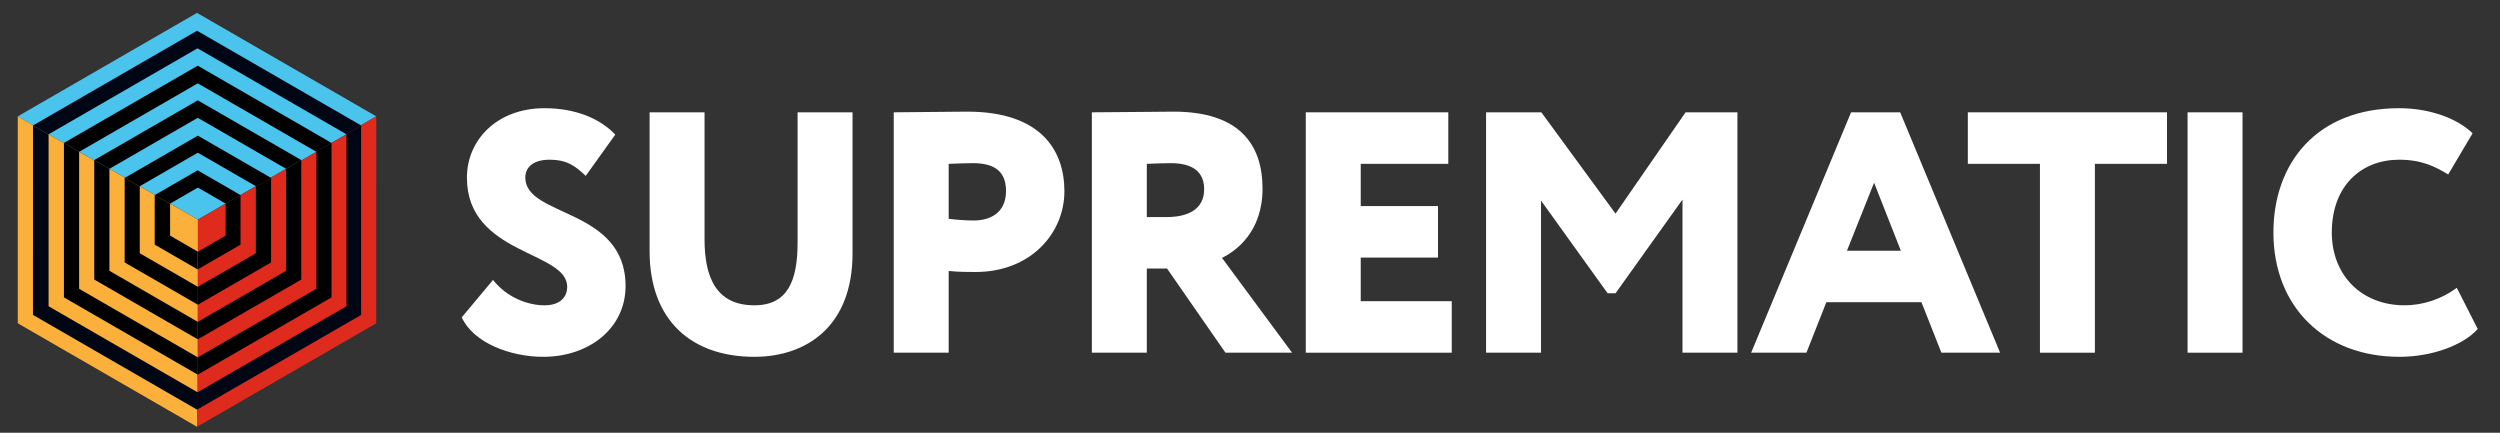
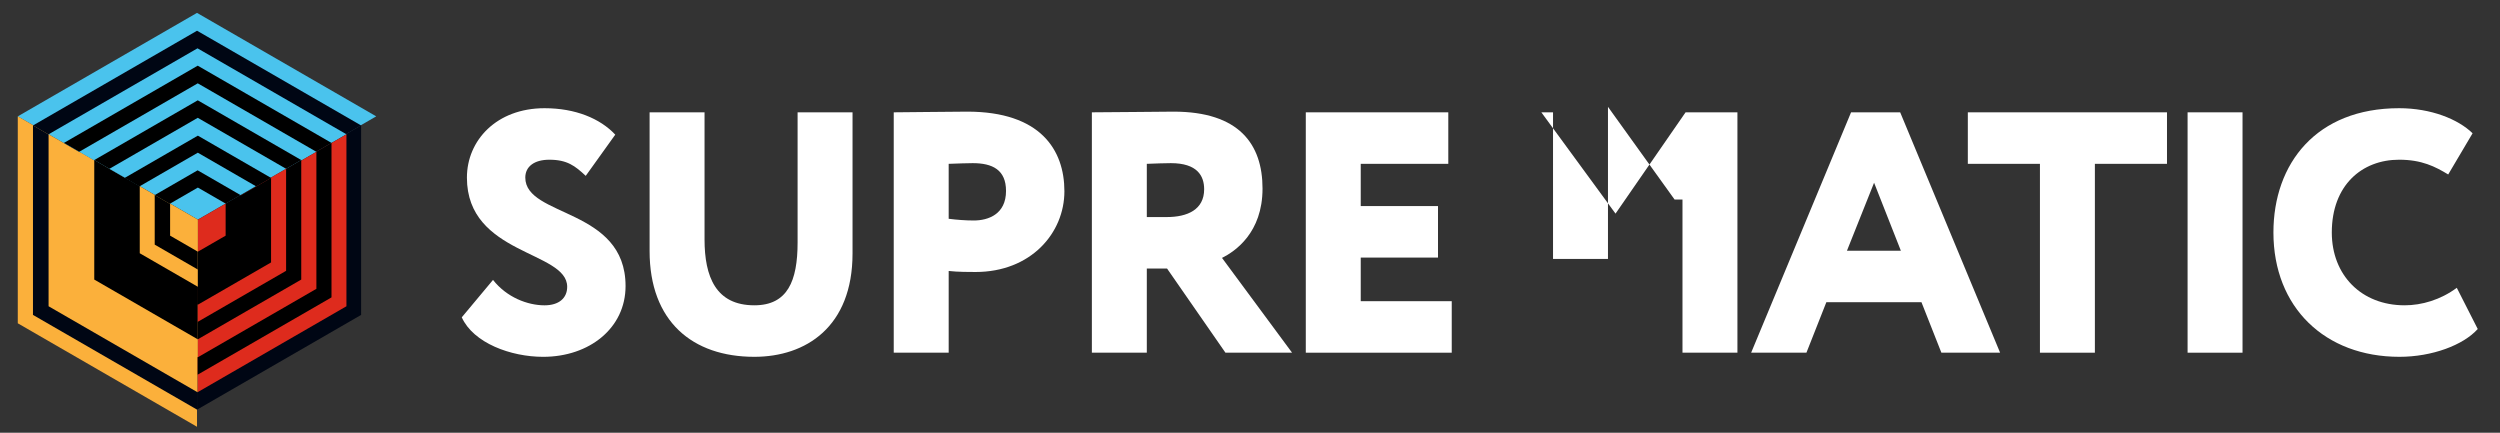
<svg xmlns="http://www.w3.org/2000/svg" id="Layer_1" data-name="Layer 1" viewBox="0 0 6794.5 1176">
  <rect x="0" y="0" width="6794.5" height="1176" fill="#333333" stroke="none" />
  <defs>
    <style>
      .cls-1 {
        fill: #de2b1d;
      }

      .cls-2 {
        fill: #4ac3ed;
      }

      .cls-3 {
        isolation: isolate;
      }

      .cls-4 {
        fill: #fff;
      }

      .cls-5 {
        fill: #fbb03b;
      }

      .cls-6 {
        fill: #000614;
      }
    </style>
  </defs>
  <g class="cls-3">
    <polygon class="cls-2" points="1022.51 316.23 535.45 597.46 48.34 316.23 535.4 35 1022.51 316.23" />
-     <polygon class="cls-1" points="1022.51 316.23 1022.48 878.65 535.43 1159.88 535.45 597.46 1022.51 316.23" />
    <polygon class="cls-5" points="535.45 597.46 535.43 1159.88 48.32 878.65 48.34 316.23 535.45 597.46" />
  </g>
  <g class="cls-3">
    <polygon class="cls-6" points="981.48 340.97 535.58 598.44 89.64 340.97 535.53 83.5 981.48 340.97" />
    <polygon class="cls-6" points="981.48 340.97 981.45 855.86 535.56 1113.33 535.58 598.44 981.48 340.97" />
    <polygon class="cls-6" points="535.58 598.44 535.56 1113.33 89.61 855.86 89.64 340.97 535.58 598.44" />
  </g>
  <g class="cls-3">
    <polygon class="cls-2" points="941.57 364.99 536.83 598.69 132.05 364.99 536.78 131.29 941.57 364.99" />
    <polygon class="cls-1" points="941.57 364.99 941.54 832.35 536.81 1066.05 536.83 598.69 941.57 364.99" />
    <polygon class="cls-5" points="536.83 598.69 536.81 1066.05 132.03 832.35 132.05 364.99 536.83 598.69" />
  </g>
  <g class="cls-3">
    <polygon points="900.97 388.42 537.4 598.35 173.78 388.42 537.36 178.48 900.97 388.42" />
    <polygon points="900.97 388.42 900.95 808.25 537.38 1018.19 537.4 598.35 900.97 388.42" />
-     <polygon points="537.4 598.35 537.38 1018.19 173.76 808.25 173.78 388.42 537.4 598.35" />
  </g>
  <g class="cls-3">
    <polygon class="cls-2" points="859.91 412.63 537.49 598.79 215.04 412.63 537.46 226.46 859.91 412.63" />
    <polygon class="cls-1" points="859.91 412.63 859.89 784.93 537.47 971.1 537.49 598.79 859.91 412.63" />
    <polygon class="cls-5" points="537.49 598.79 537.47 971.1 215.02 784.93 215.04 412.63 537.49 598.79" />
  </g>
  <g class="cls-3">
    <polygon points="818.74 435.02 537.49 597.42 256.2 435.02 537.46 272.62 818.74 435.02" />
    <polygon points="818.74 435.02 818.73 759.79 537.47 922.2 537.49 597.42 818.74 435.02" />
    <polygon points="537.49 597.42 537.47 922.2 256.18 759.79 256.2 435.02 537.49 597.42" />
  </g>
  <g class="cls-3">
    <polygon class="cls-2" points="777.58 458.78 537.48 597.42 297.36 458.78 537.46 320.15 777.58 458.78" />
    <polygon class="cls-1" points="777.58 458.78 777.57 736.03 537.47 874.67 537.48 597.42 777.58 458.78" />
-     <polygon class="cls-5" points="537.48 597.42 537.47 874.67 297.35 736.03 297.36 458.78 537.48 597.42" />
  </g>
  <g class="cls-3">
    <polygon points="736.69 483.52 537.75 598.39 338.79 483.52 537.73 368.65 736.69 483.52" />
    <polygon points="736.69 483.52 736.68 713.24 537.74 828.11 537.75 598.39 736.69 483.52" />
    <polygon points="537.75 598.39 537.74 828.11 338.78 713.24 338.79 483.52 537.75 598.39" />
  </g>
  <g class="cls-3">
    <polygon class="cls-2" points="695.4 506.08 537.62 597.19 379.83 506.09 537.6 414.98 695.4 506.08" />
-     <polygon class="cls-1" points="695.4 506.08 695.39 688.28 537.61 779.38 537.62 597.19 695.4 506.08" />
    <polygon class="cls-5" points="537.62 597.19 537.61 779.38 379.82 688.28 379.83 506.09 537.62 597.19" />
  </g>
  <g class="cls-3">
    <polygon points="653.71 530.2 537.09 597.53 420.46 530.2 537.08 462.86 653.71 530.2" />
    <polygon points="653.71 530.2 653.71 664.86 537.09 732.2 537.09 597.53 653.71 530.2" />
    <polygon points="537.09 597.53 537.09 732.2 420.46 664.86 420.46 530.2 537.09 597.53" />
  </g>
  <g class="cls-3">
    <polygon class="cls-2" points="613.24 553.33 537.79 596.9 462.32 553.33 537.78 509.76 613.24 553.33" />
    <polygon class="cls-1" points="613.24 553.33 613.24 640.47 537.78 684.04 537.79 596.9 613.24 553.33" />
    <polygon class="cls-5" points="537.79 596.9 537.78 684.04 462.31 640.47 462.32 553.33 537.79 596.9" />
  </g>
  <g>
    <path class="cls-4" d="M1269,482.6c0-100.79,80.26-188.52,210.91-188.52,83.99,0,151.19,28,192.25,71.86l-80.26,111.99c-28.93-27.06-50.4-43.86-98.92-43.86-41.06,0-65.33,18.67-65.33,48.53,0,108.26,272.51,82.13,272.51,294.91,0,113.85-97.99,192.25-223.98,192.25-87.72,0-189.45-37.33-221.18-107.32l84.93-101.72c37.33,47.6,94.26,69.06,139.99,69.06,39.2,0,61.59-19.6,61.59-50.39,0-97.99-272.51-85.86-272.51-296.77Z" />
    <path class="cls-4" d="M2317.02,688.84c0,199.72-126.92,280.91-266.91,280.91-167.98,0-284.64-96.13-284.64-287.44v-377.03h149.32v345.3c0,101.72,30.8,179.18,135.32,179.18,90.52,0,117.59-66.26,117.59-170.78v-353.7h149.32v383.57Z" />
    <path class="cls-4" d="M2429,958.55V305.28c36.4,0,149.32-1.87,199.72-1.87,198.78,0,264.11,103.59,264.11,216.51s-90.52,219.31-241.71,219.31c-14,0-49.46,0-72.79-2.8v222.11h-149.32ZM2578.32,445.27v149.32c21.46,2.8,46.66,4.66,68.13,4.66,39.2,0,87.72-16.8,87.72-80.26,0-57.86-37.33-75.59-90.52-75.59-19.6,0-34.53.93-65.33,1.87Z" />
    <path class="cls-4" d="M2967.48,958.55V305.28c36.4,0,203.45-1.87,222.11-1.87,178.25,0,241.71,88.66,241.71,209.05s-74.66,170.78-110.12,188.51l190.38,257.58h-181.05l-158.65-228.65h-55.06v228.65h-149.32ZM3116.8,445.27v144.65h54.13c56.93,0,101.72-20.53,101.72-75.59,0-36.4-18.66-70.93-90.52-70.93-22.4,0-34.53.93-65.33,1.87Z" />
    <path class="cls-4" d="M3548.88,305.28h387.3v139.99h-237.98v114.79h209.98v139.99h-209.98v118.52h247.31v139.99h-396.63V305.28Z" />
-     <path class="cls-4" d="M4038.83,305.28h150.25l201.58,275.31,190.38-275.31h140.92v653.27h-149.32v-416.23l-181.98,254.78h-21.46l-181.05-251.98v413.43h-149.32V305.28Z" />
+     <path class="cls-4" d="M4038.83,305.28h150.25l201.58,275.31,190.38-275.31h140.92v653.27h-149.32v-416.23h-21.46l-181.05-251.98v413.43h-149.32V305.28Z" />
    <path class="cls-4" d="M5030.85,305.28h133.46l271.57,653.27h-159.59l-54.13-137.19h-258.51l-54.13,137.19h-150.25l271.57-653.27ZM5019.65,681.38h146.52l-72.79-184.78-73.73,184.78Z" />
    <path class="cls-4" d="M5348.16,305.28h541.28v139.99h-195.98v513.29h-149.32V445.27h-195.98v-139.99Z" />
    <path class="cls-4" d="M5945.42,305.28h149.32v653.27h-149.32V305.28Z" />
    <path class="cls-4" d="M6734,894.16c-39.2,43.86-124.12,75.59-212.78,75.59-202.51,0-342.5-134.39-342.5-337.83,0-187.58,116.66-337.84,341.57-337.84,86.79,0,160.52,29.87,199.71,68.13l-66.26,111.99c-35.46-21.46-71.86-40.13-133.45-40.13-100.79,0-182.92,69.06-182.92,197.85,0,115.72,80.26,197.85,197.85,197.85,46.66,0,97.99-14.93,141.85-47.59l56.93,111.99Z" />
  </g>
</svg>